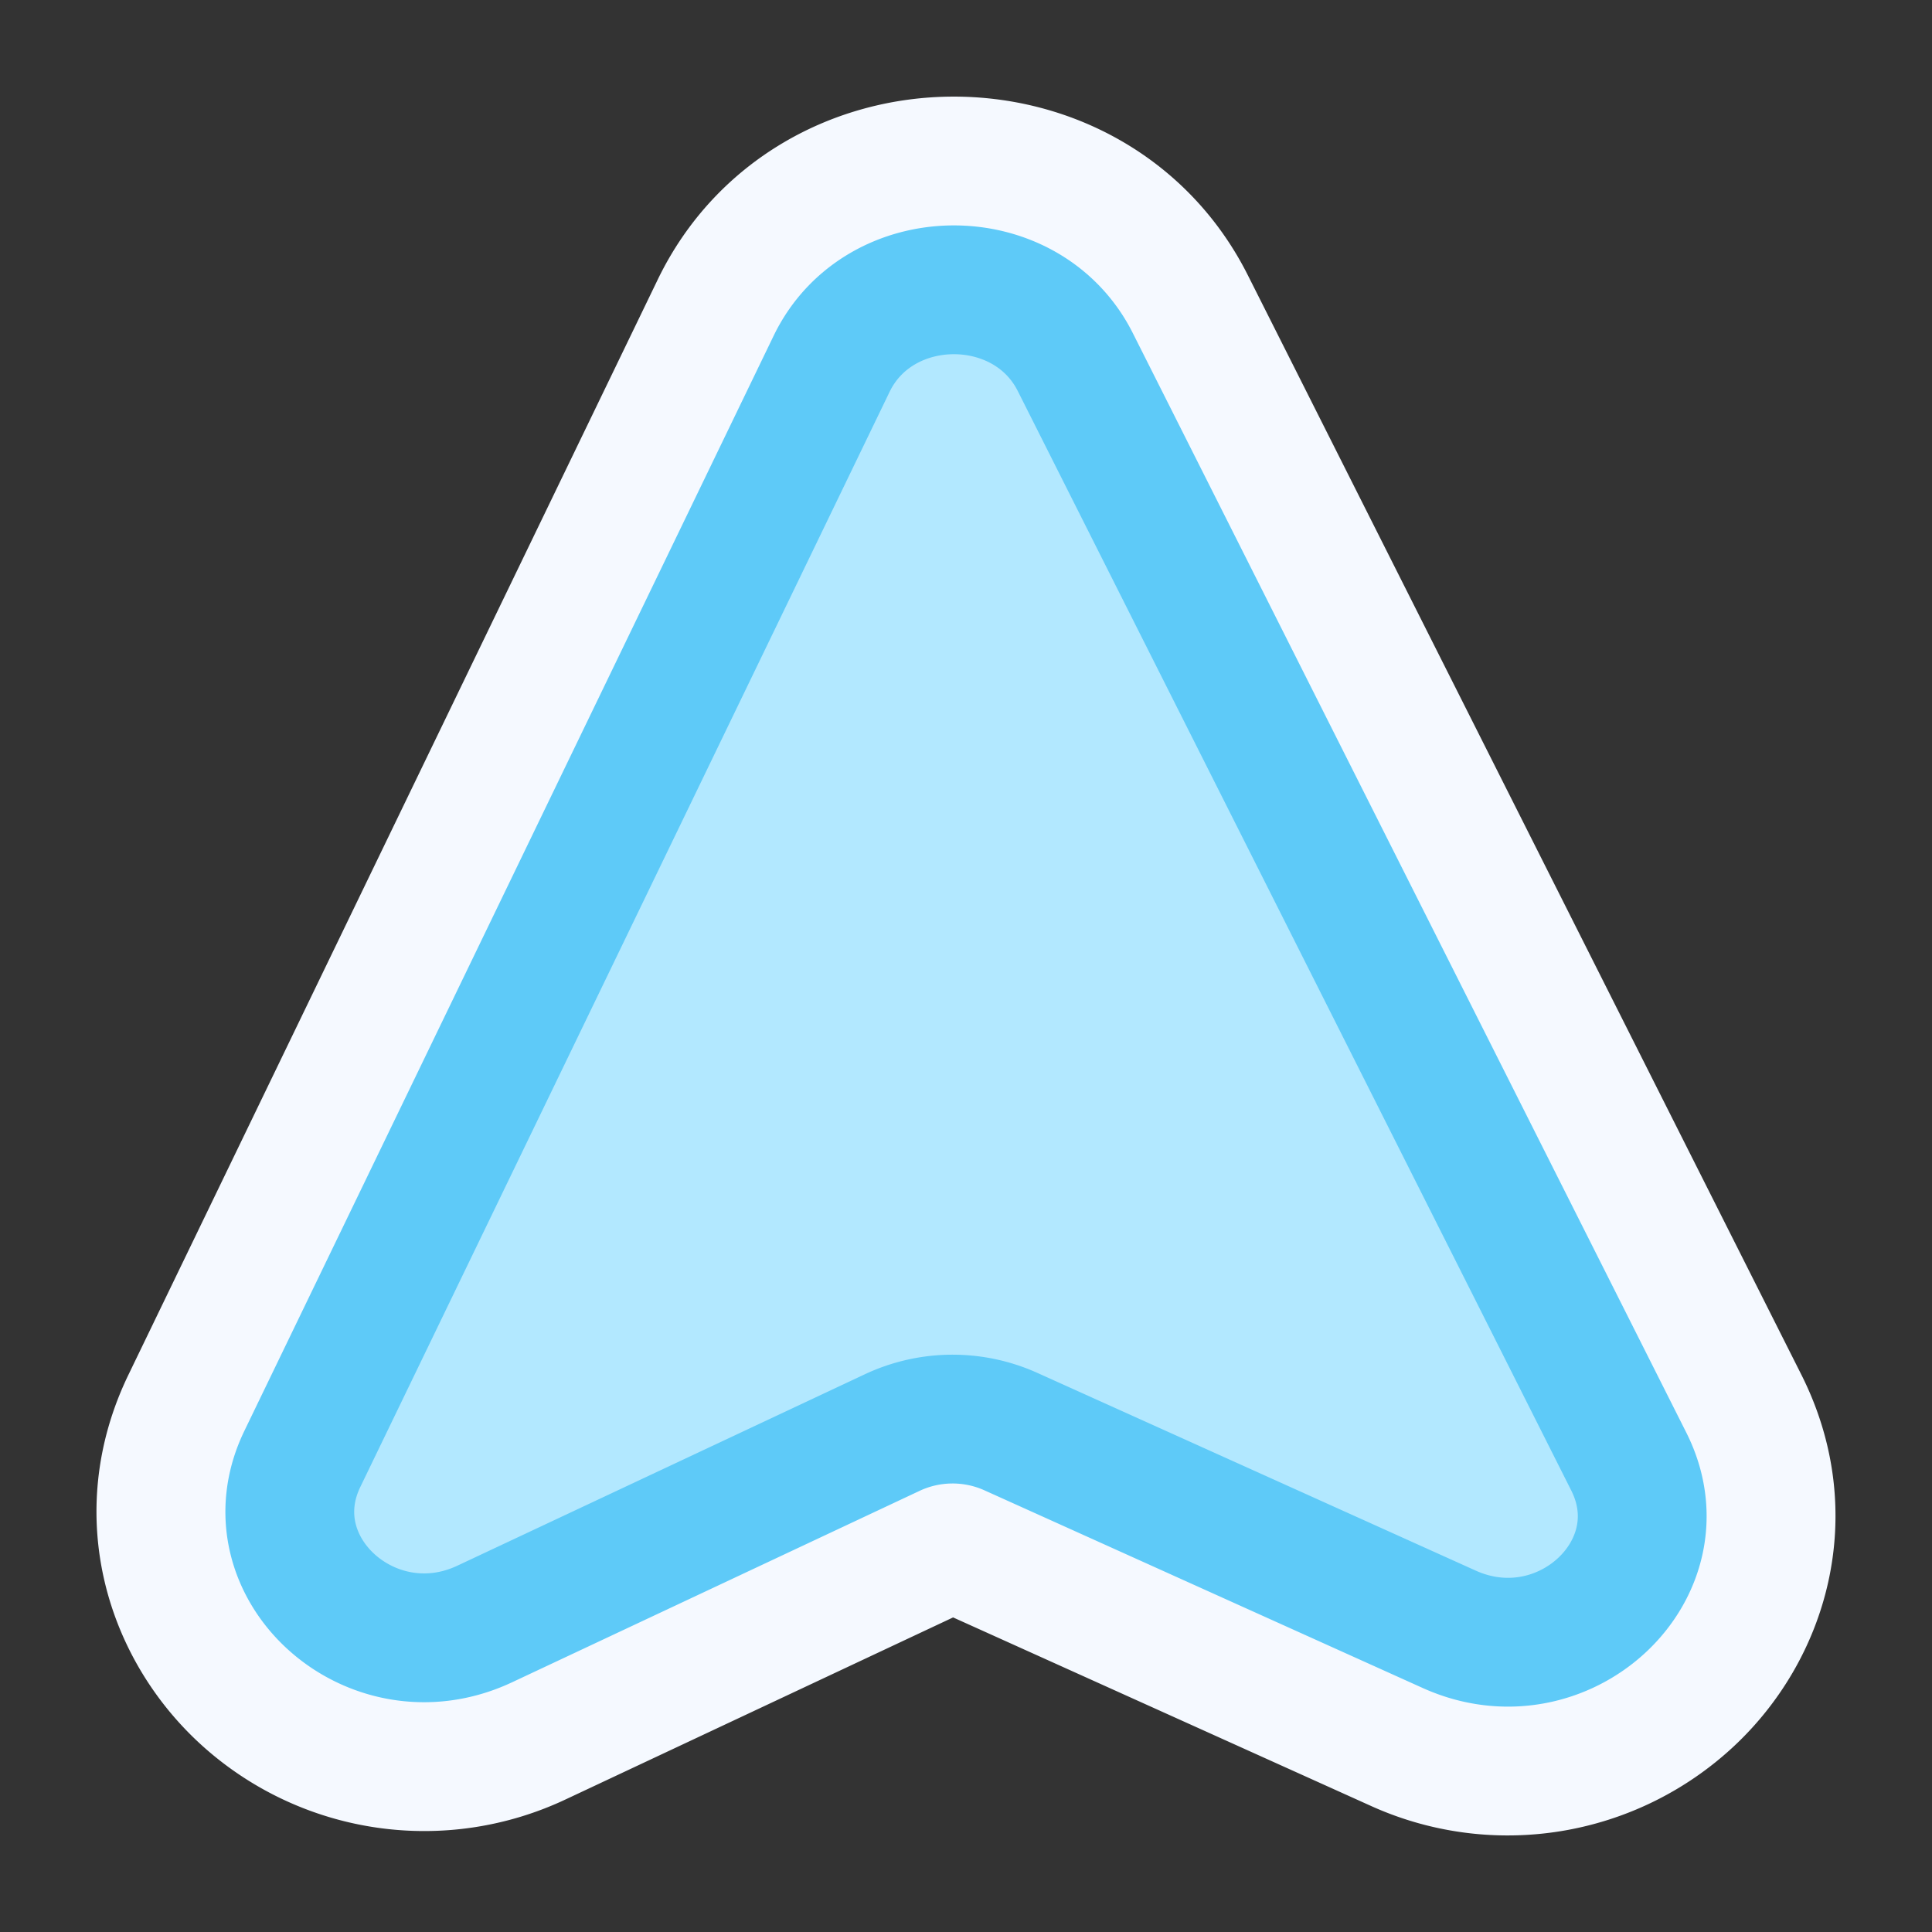
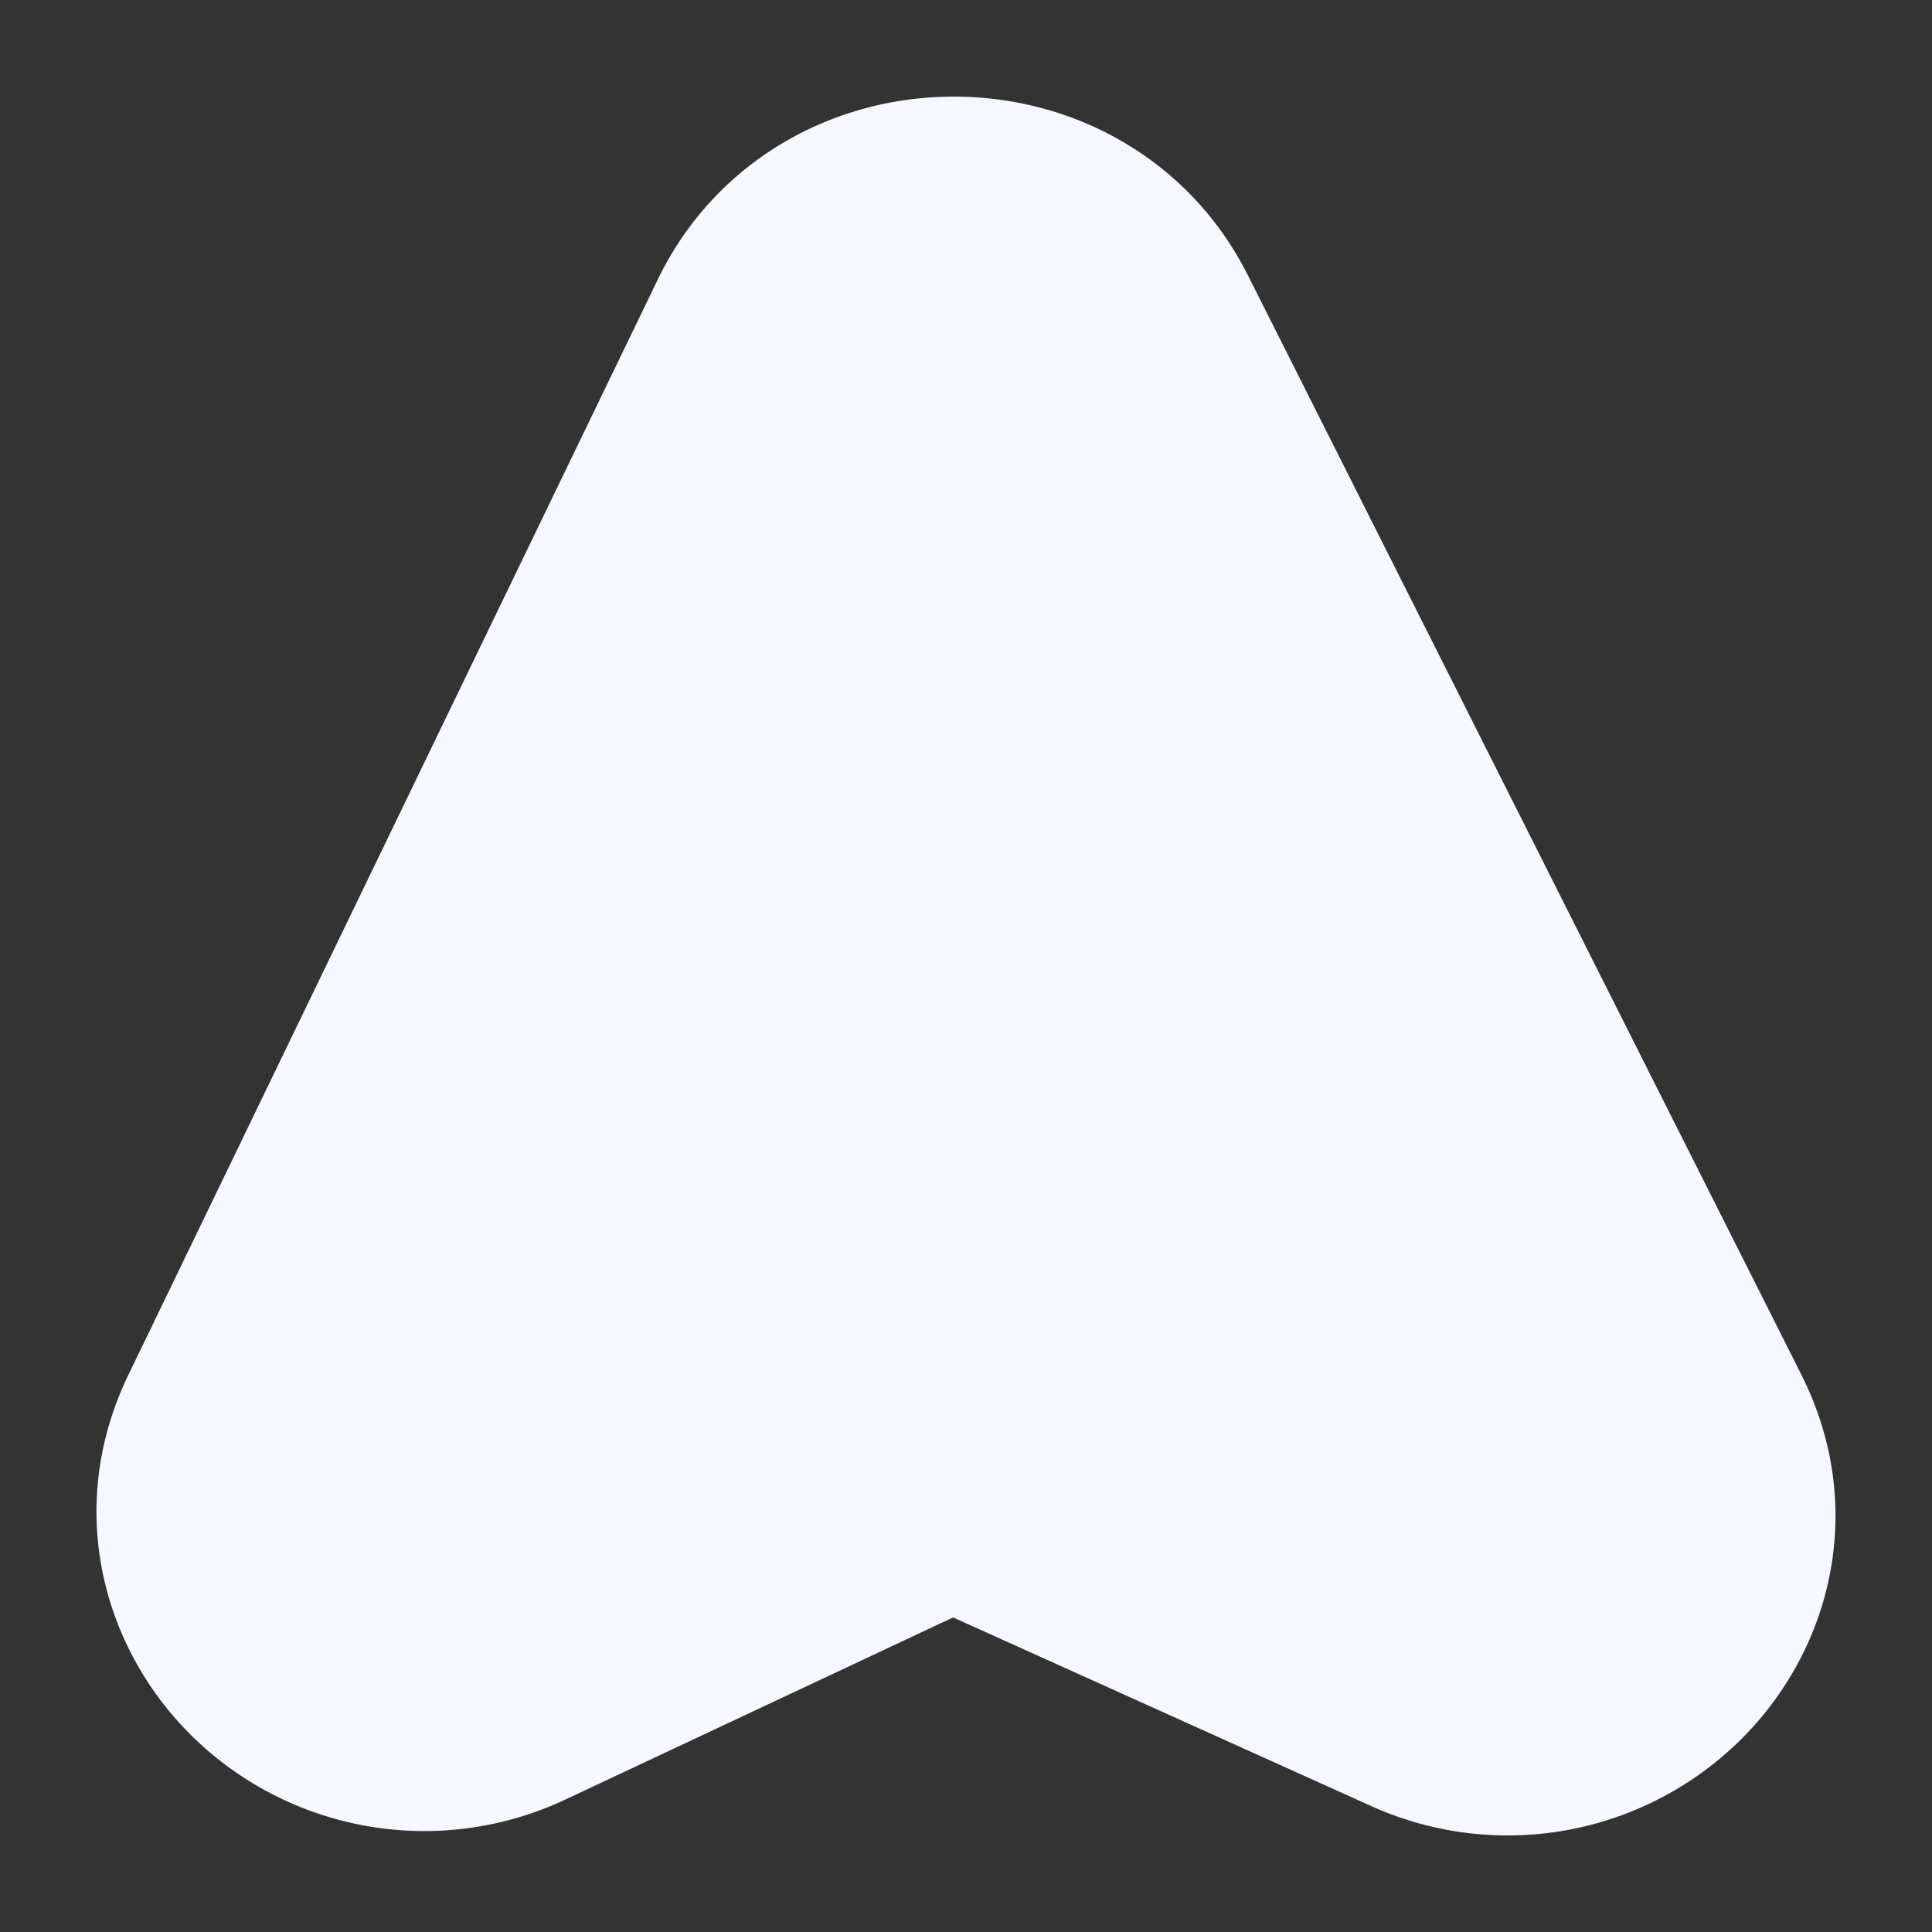
<svg xmlns="http://www.w3.org/2000/svg" width="60" height="60" fill="none">
  <rect width="100%" height="100%" fill="#333333" stroke="none" />
  <path fill="#F5F9FF" stroke="#F5F9FF" stroke-linejoin="round" stroke-width="6" d="M23.125 9.993c2.554-5.284 10.315-5.33 12.948-.098l17.19 34.146c1.52 3.021.533 6.133-1.461 7.996a7.295 7.295 0 0 1-8.028 1.297L30.155 47.19a1.414 1.414 0 0 0-1.16.01l-12.668 5.95a7.298 7.298 0 0 1-8.048-1.173c-2.021-1.83-3.064-4.926-1.591-7.973l16.437-34.01Z" />
-   <path fill="#B2E8FF" stroke="#5ECAF8" stroke-linejoin="round" stroke-width="4" d="M15.052 50.435c-3.515 1.651-7.288-1.764-5.663-5.126L25.826 11.3c1.468-3.04 6.05-3.073 7.568-.056l17.19 34.147c1.68 3.337-2.034 6.806-5.576 5.209l-13.62-6.143a4.412 4.412 0 0 0-3.67.028l-12.666 5.95Z" />
</svg>